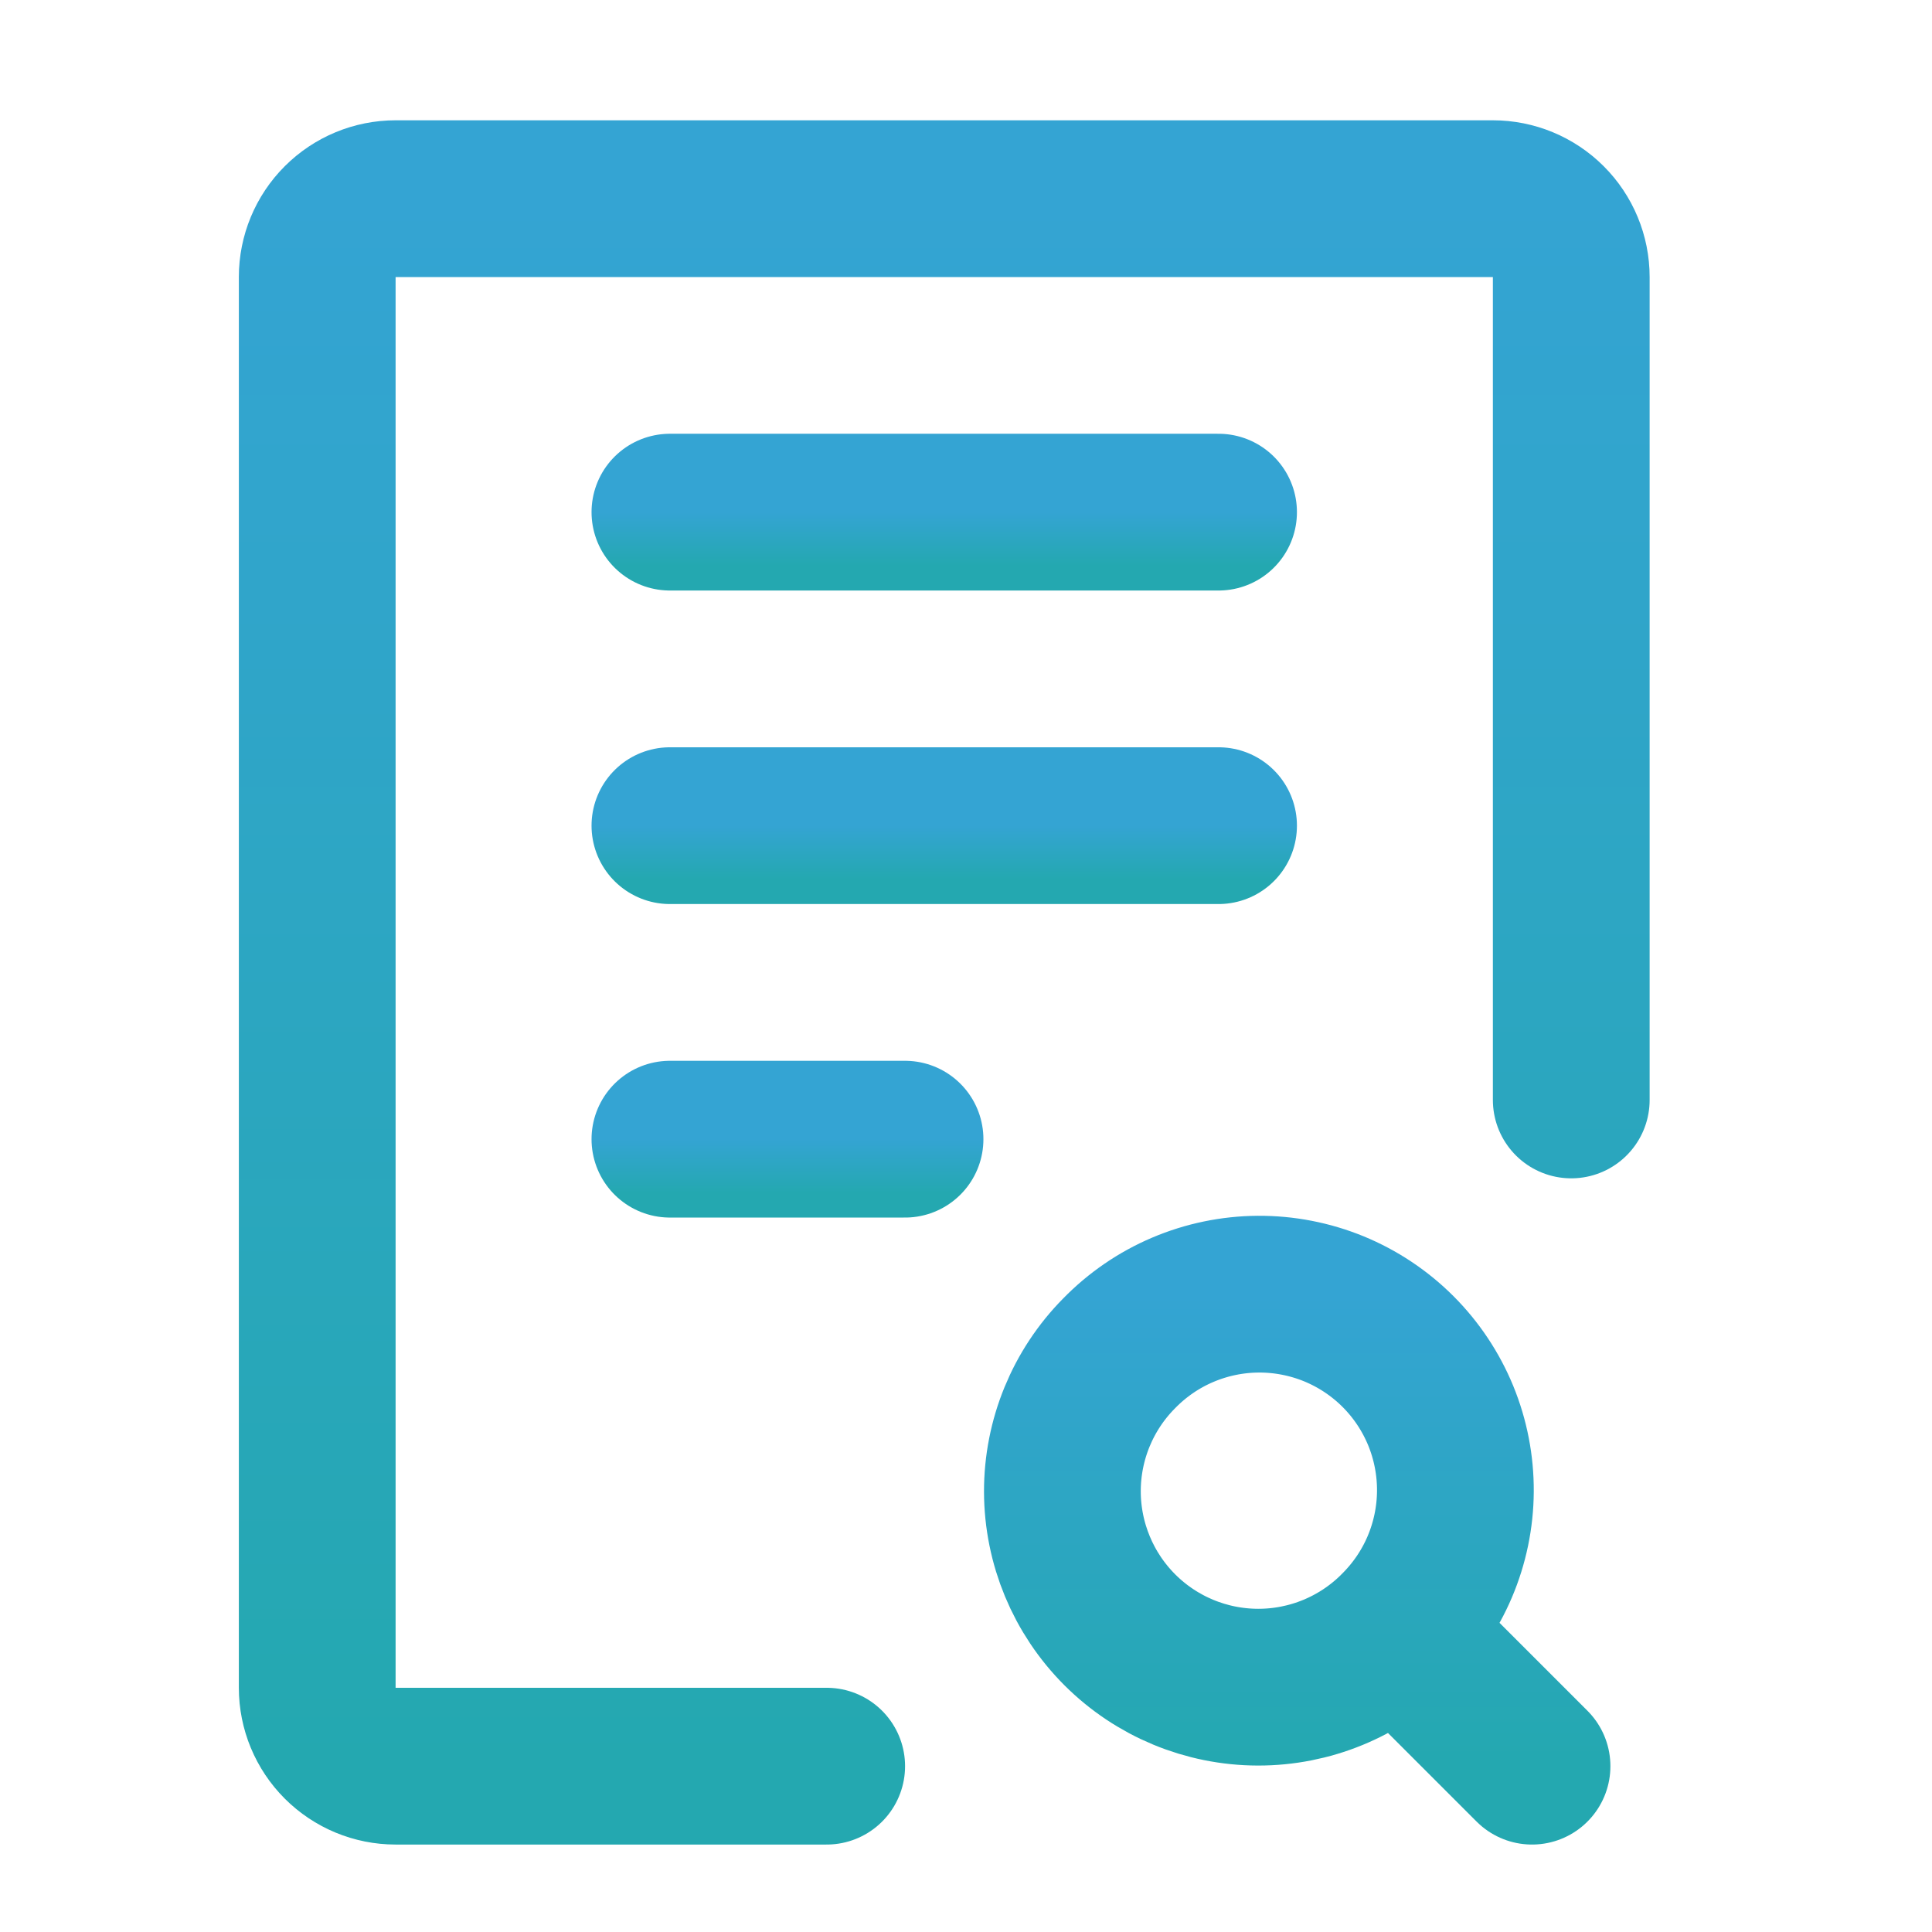
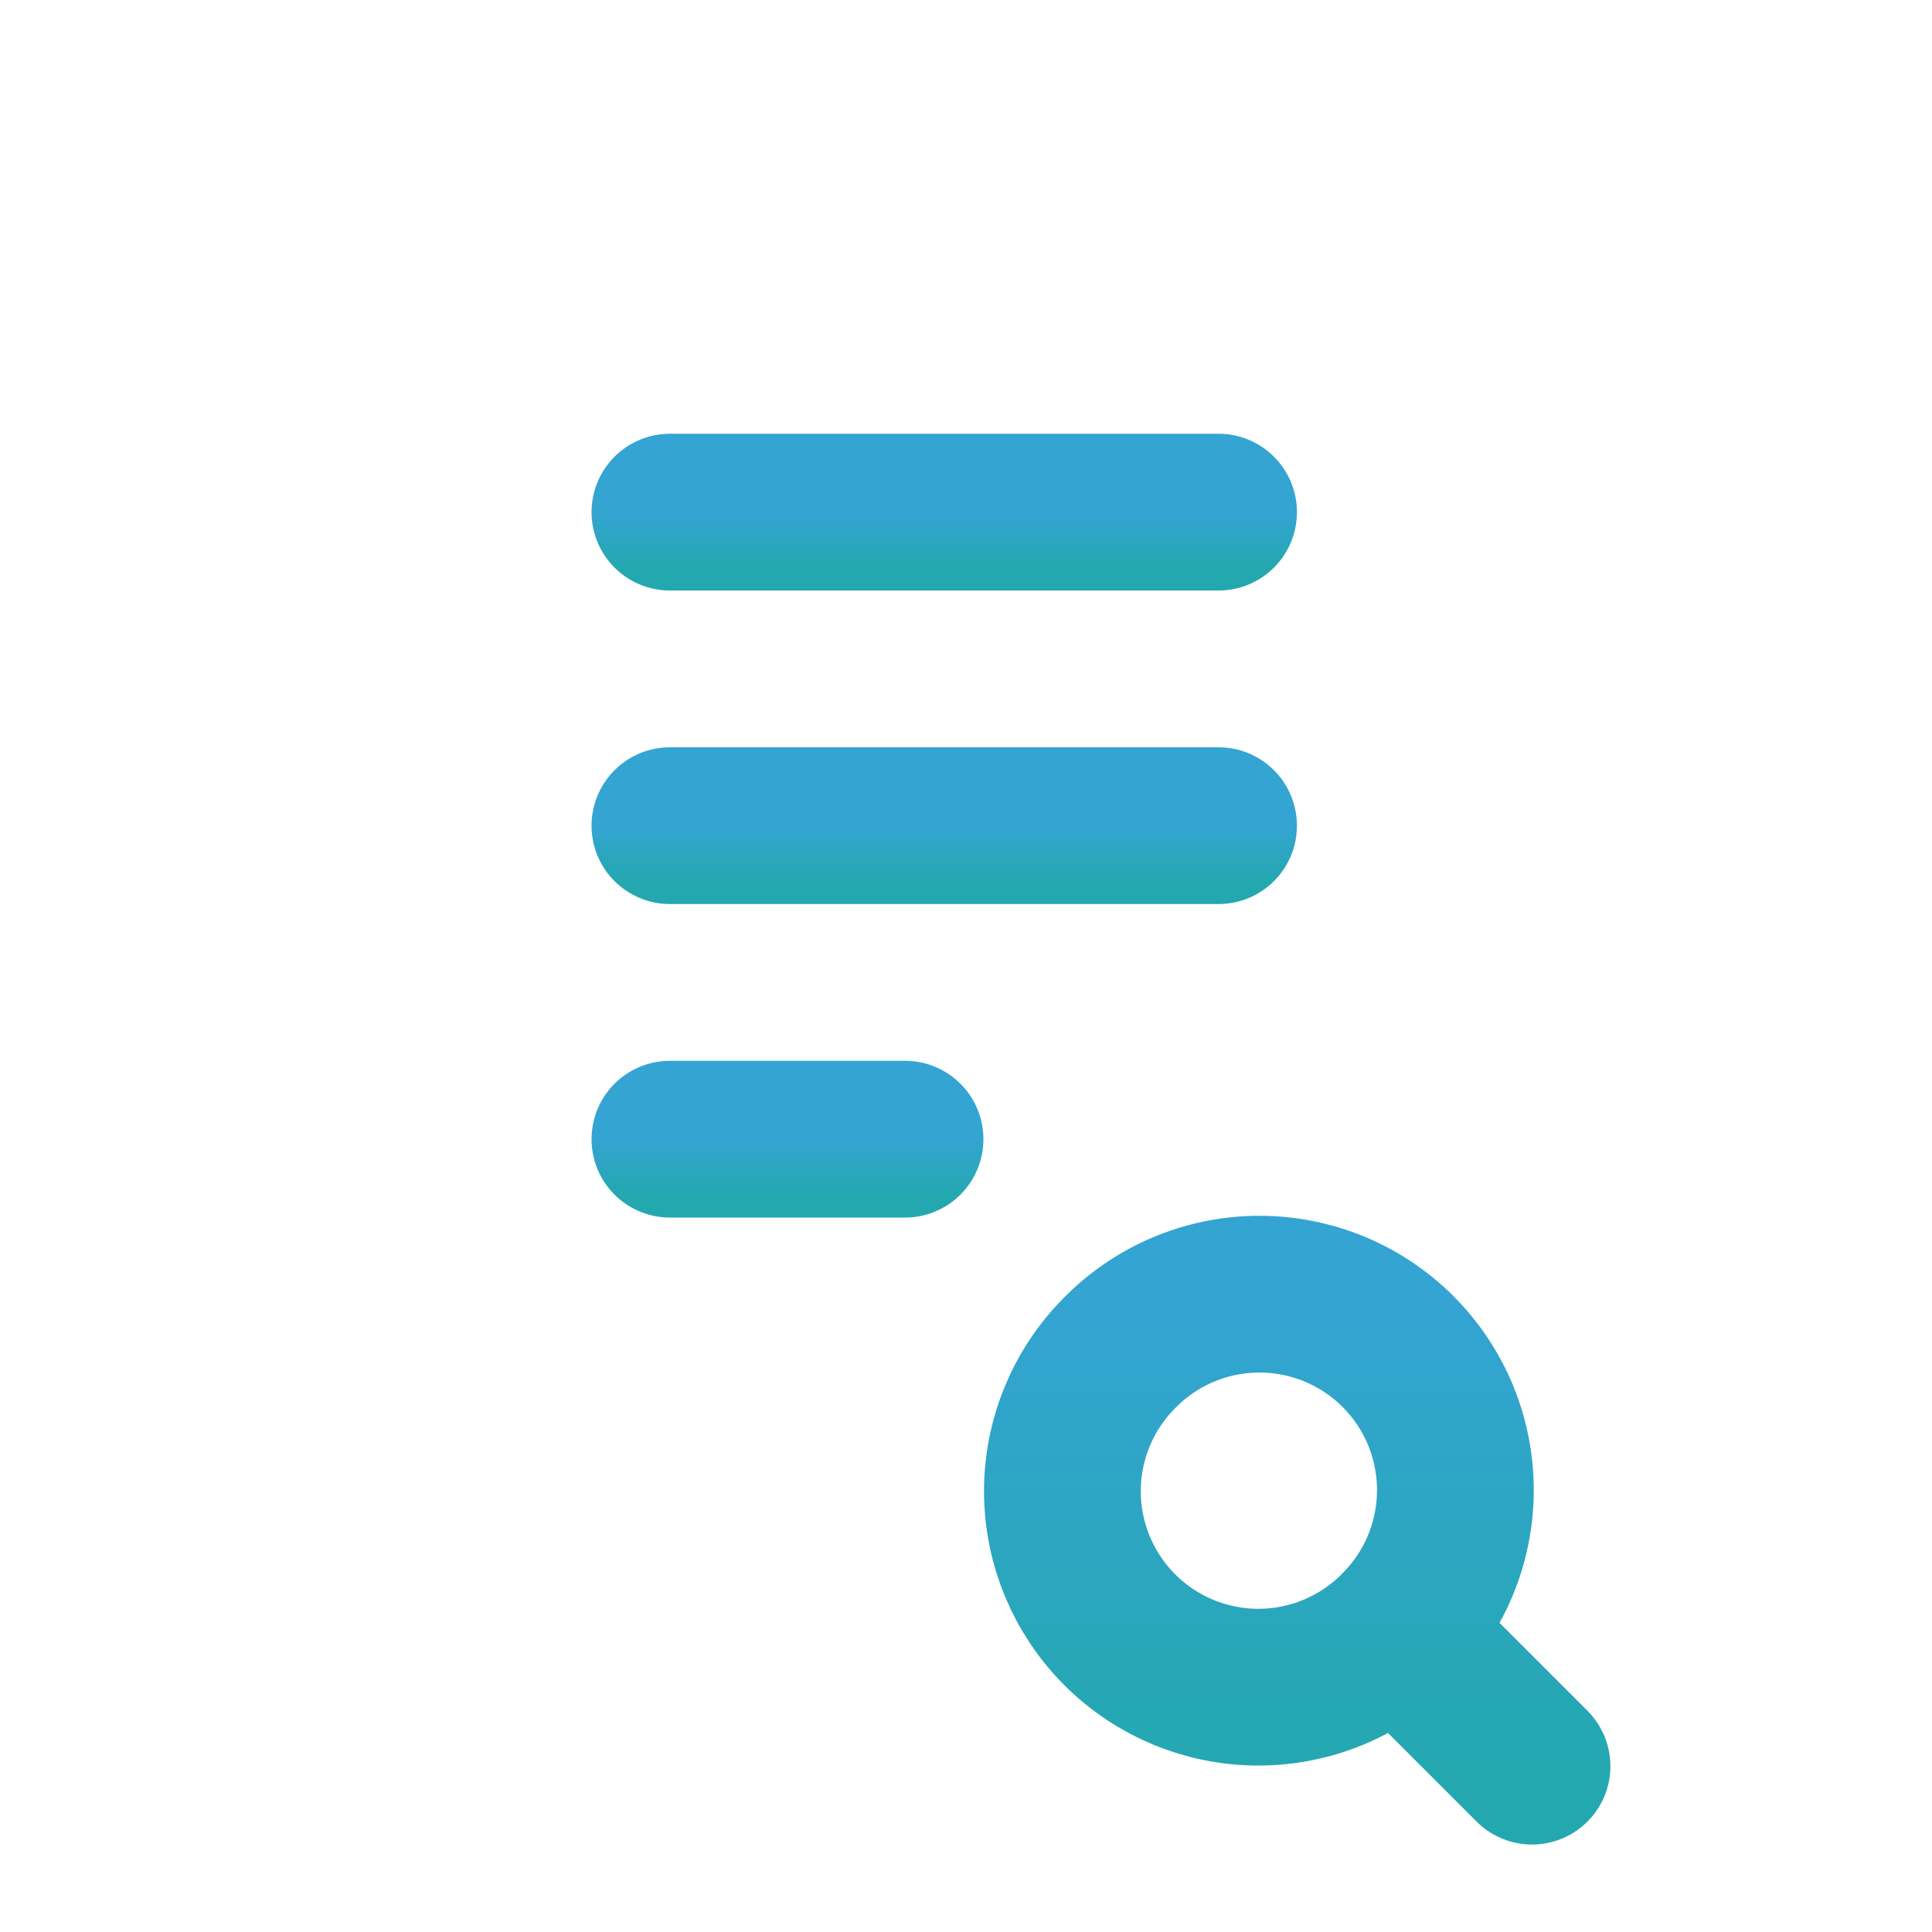
<svg xmlns="http://www.w3.org/2000/svg" width="36" height="36" viewBox="0 0 36 36" fill="none">
-   <path d="M29.278 20.496V5.162C29.278 4.775 29.124 4.403 28.85 4.13C28.576 3.856 28.204 3.702 27.817 3.702H7.372C6.984 3.702 6.613 3.856 6.339 4.13C6.065 4.403 5.911 4.775 5.911 5.162V31.449C5.911 31.837 6.065 32.208 6.339 32.482C6.613 32.756 6.984 32.91 7.372 32.91H15.404" stroke="url(#paint0_linear)" stroke-width="2.921" stroke-linecap="round" stroke-linejoin="round" />
  <path d="M12.483 9.543H22.706" stroke="url(#paint1_linear)" stroke-width="2.921" stroke-linecap="round" stroke-linejoin="round" />
  <path d="M12.483 15.385H22.706" stroke="url(#paint2_linear)" stroke-width="2.921" stroke-linecap="round" stroke-linejoin="round" />
  <path d="M12.483 21.227H16.864" stroke="url(#paint3_linear)" stroke-width="2.921" stroke-linecap="round" stroke-linejoin="round" />
  <path d="M28.547 32.91L26.017 30.38L28.547 32.91ZM26.017 30.38C26.363 30.042 26.639 29.64 26.828 29.195C27.017 28.75 27.116 28.272 27.119 27.789C27.122 27.305 27.029 26.826 26.846 26.379C26.662 25.932 26.392 25.526 26.05 25.184C25.708 24.842 25.302 24.572 24.855 24.388C24.407 24.205 23.928 24.112 23.445 24.115C22.962 24.118 22.484 24.217 22.039 24.406C21.594 24.595 21.192 24.871 20.854 25.217C20.174 25.903 19.794 26.83 19.796 27.796C19.799 28.761 20.183 29.686 20.866 30.369C21.549 31.052 22.474 31.436 23.44 31.438C24.405 31.44 25.332 31.06 26.018 30.38H26.017Z" stroke="url(#paint4_linear)" stroke-width="2.921" stroke-linecap="round" stroke-linejoin="round" />
  <defs>
    <linearGradient id="paint0_linear" x1="17.594" y1="3.702" x2="17.594" y2="32.91" gradientUnits="userSpaceOnUse">
      <stop stop-color="#34A4D3" />
      <stop offset="1" stop-color="#24A8B0" />
    </linearGradient>
    <linearGradient id="paint1_linear" x1="17.594" y1="9.543" x2="17.594" y2="10.543" gradientUnits="userSpaceOnUse">
      <stop stop-color="#34A4D3" />
      <stop offset="1" stop-color="#24A8B0" />
    </linearGradient>
    <linearGradient id="paint2_linear" x1="17.594" y1="15.385" x2="17.594" y2="16.385" gradientUnits="userSpaceOnUse">
      <stop stop-color="#34A4D3" />
      <stop offset="1" stop-color="#24A8B0" />
    </linearGradient>
    <linearGradient id="paint3_linear" x1="14.674" y1="21.227" x2="14.674" y2="22.227" gradientUnits="userSpaceOnUse">
      <stop stop-color="#34A4D3" />
      <stop offset="1" stop-color="#24A8B0" />
    </linearGradient>
    <linearGradient id="paint4_linear" x1="24.172" y1="24.115" x2="24.172" y2="32.91" gradientUnits="userSpaceOnUse">
      <stop stop-color="#34A4D3" />
      <stop offset="1" stop-color="#24A8B0" />
    </linearGradient>
  </defs>
</svg>